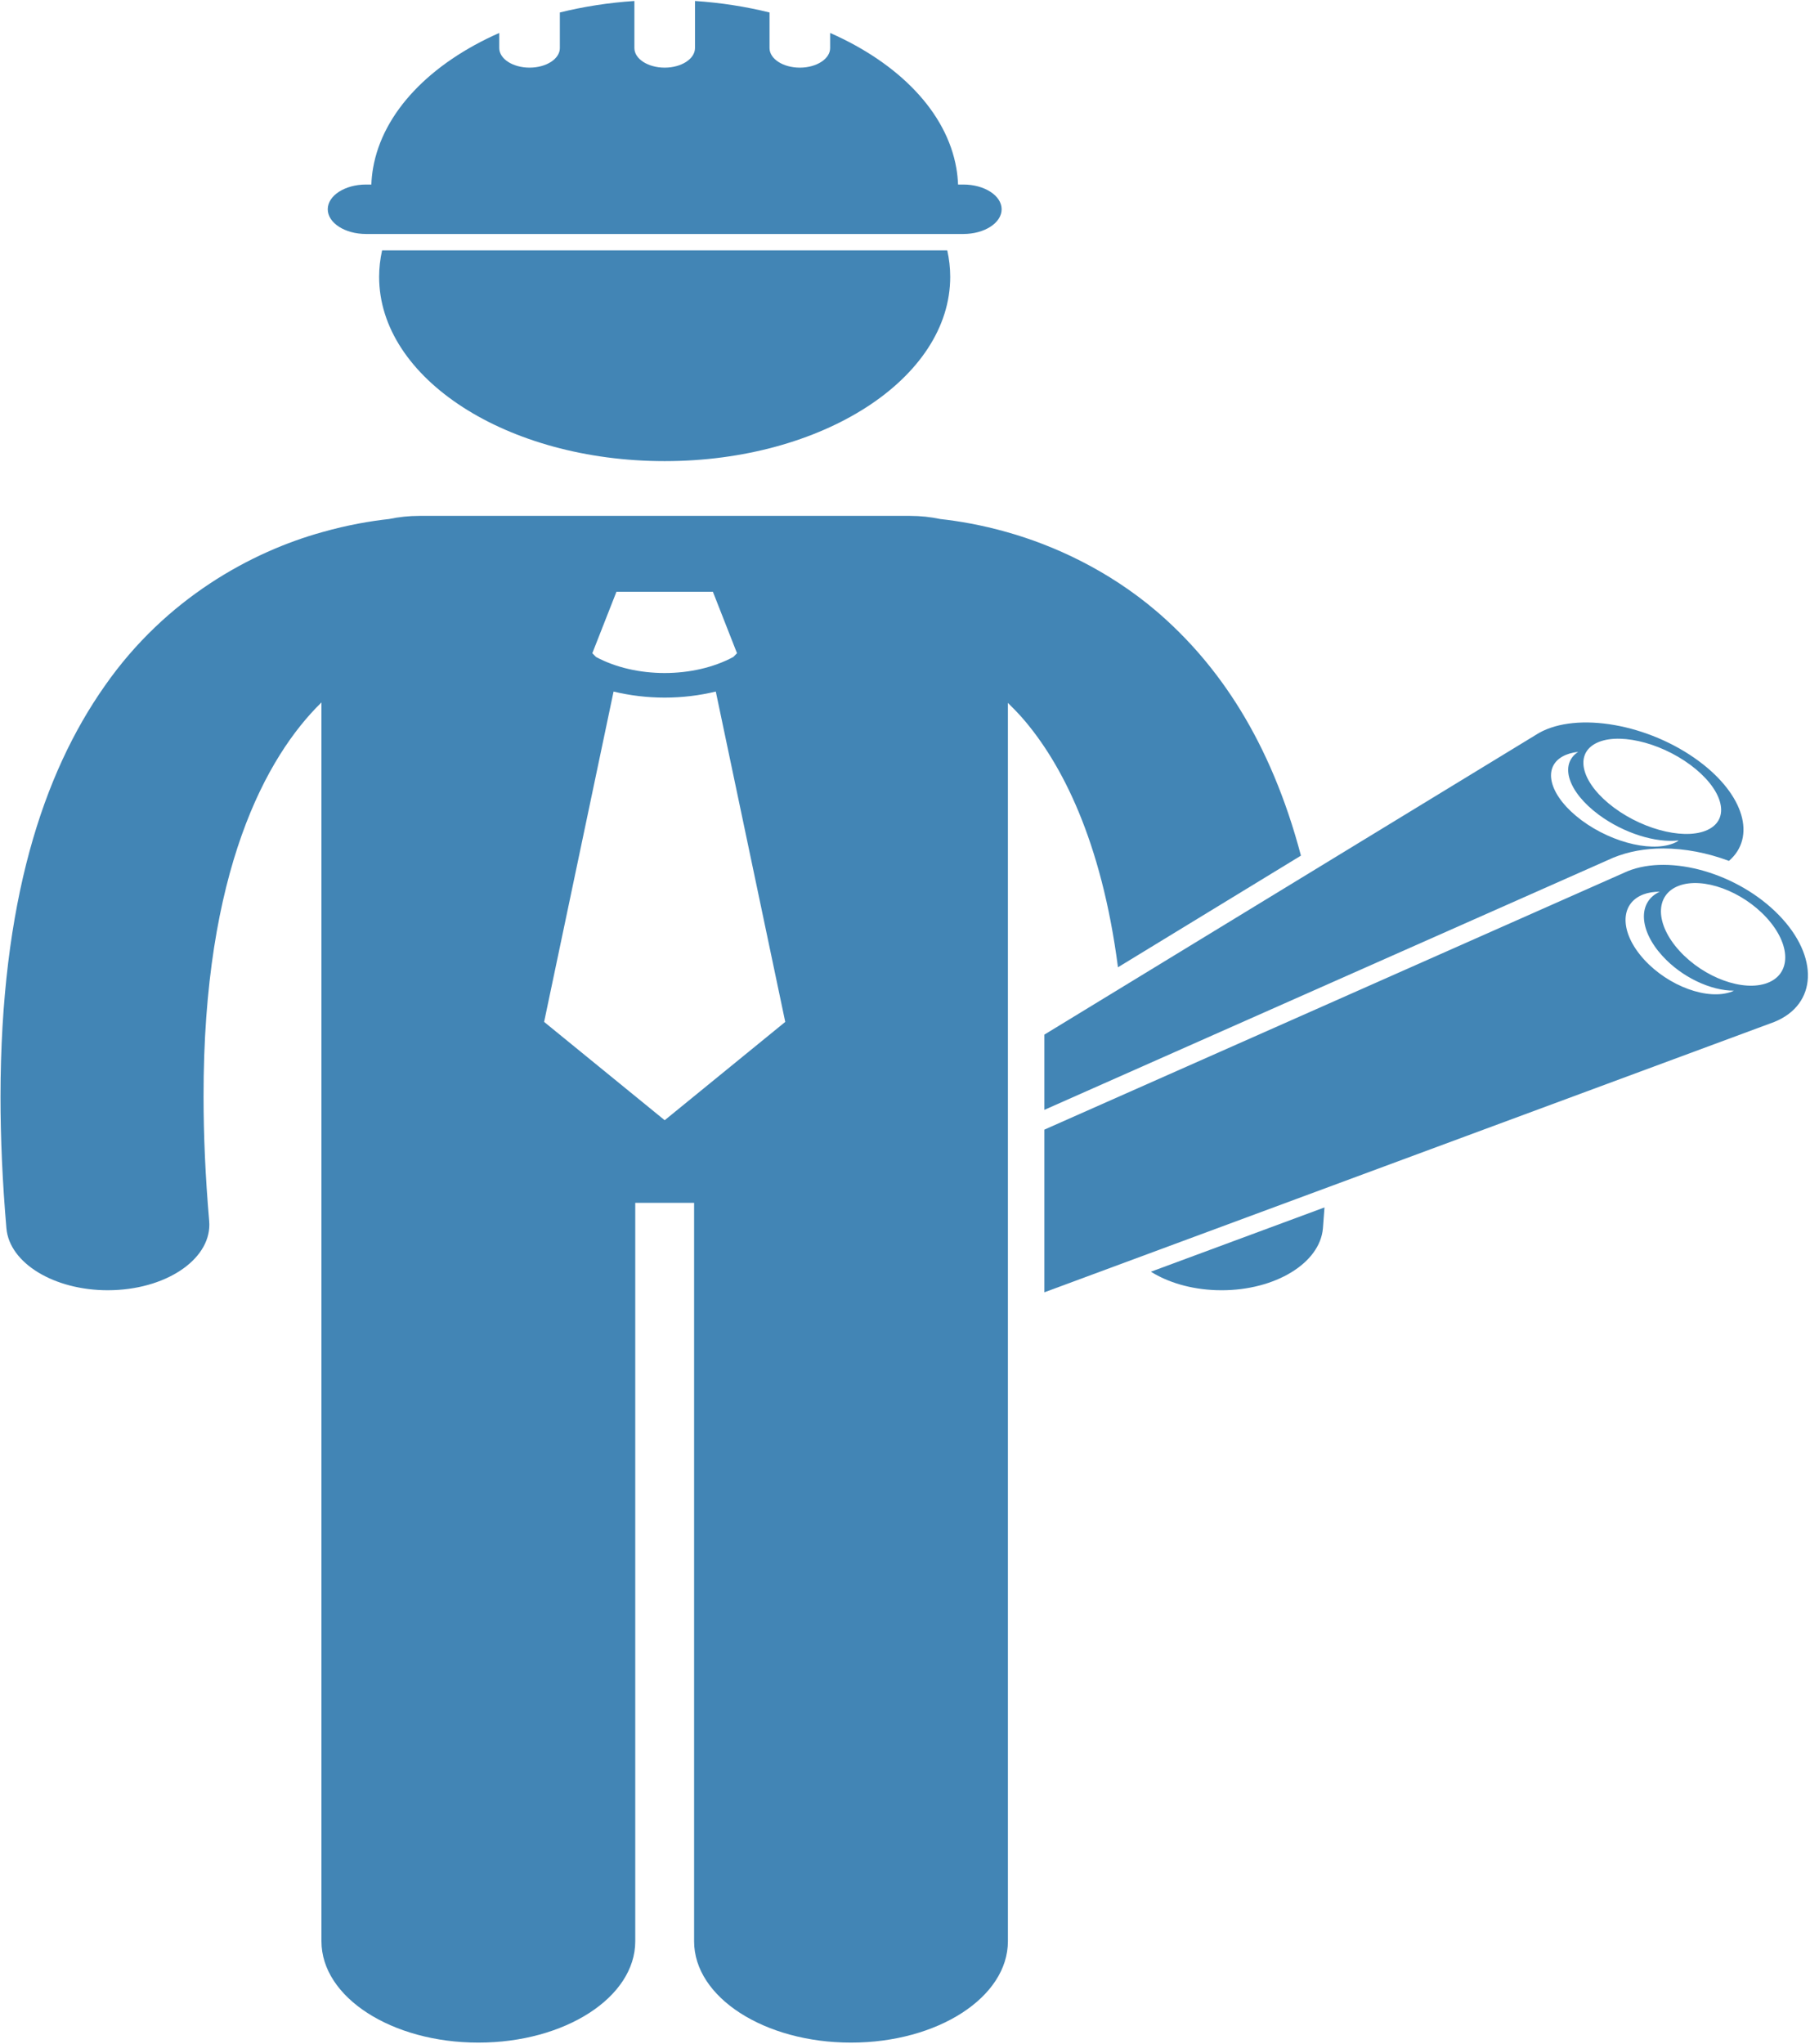
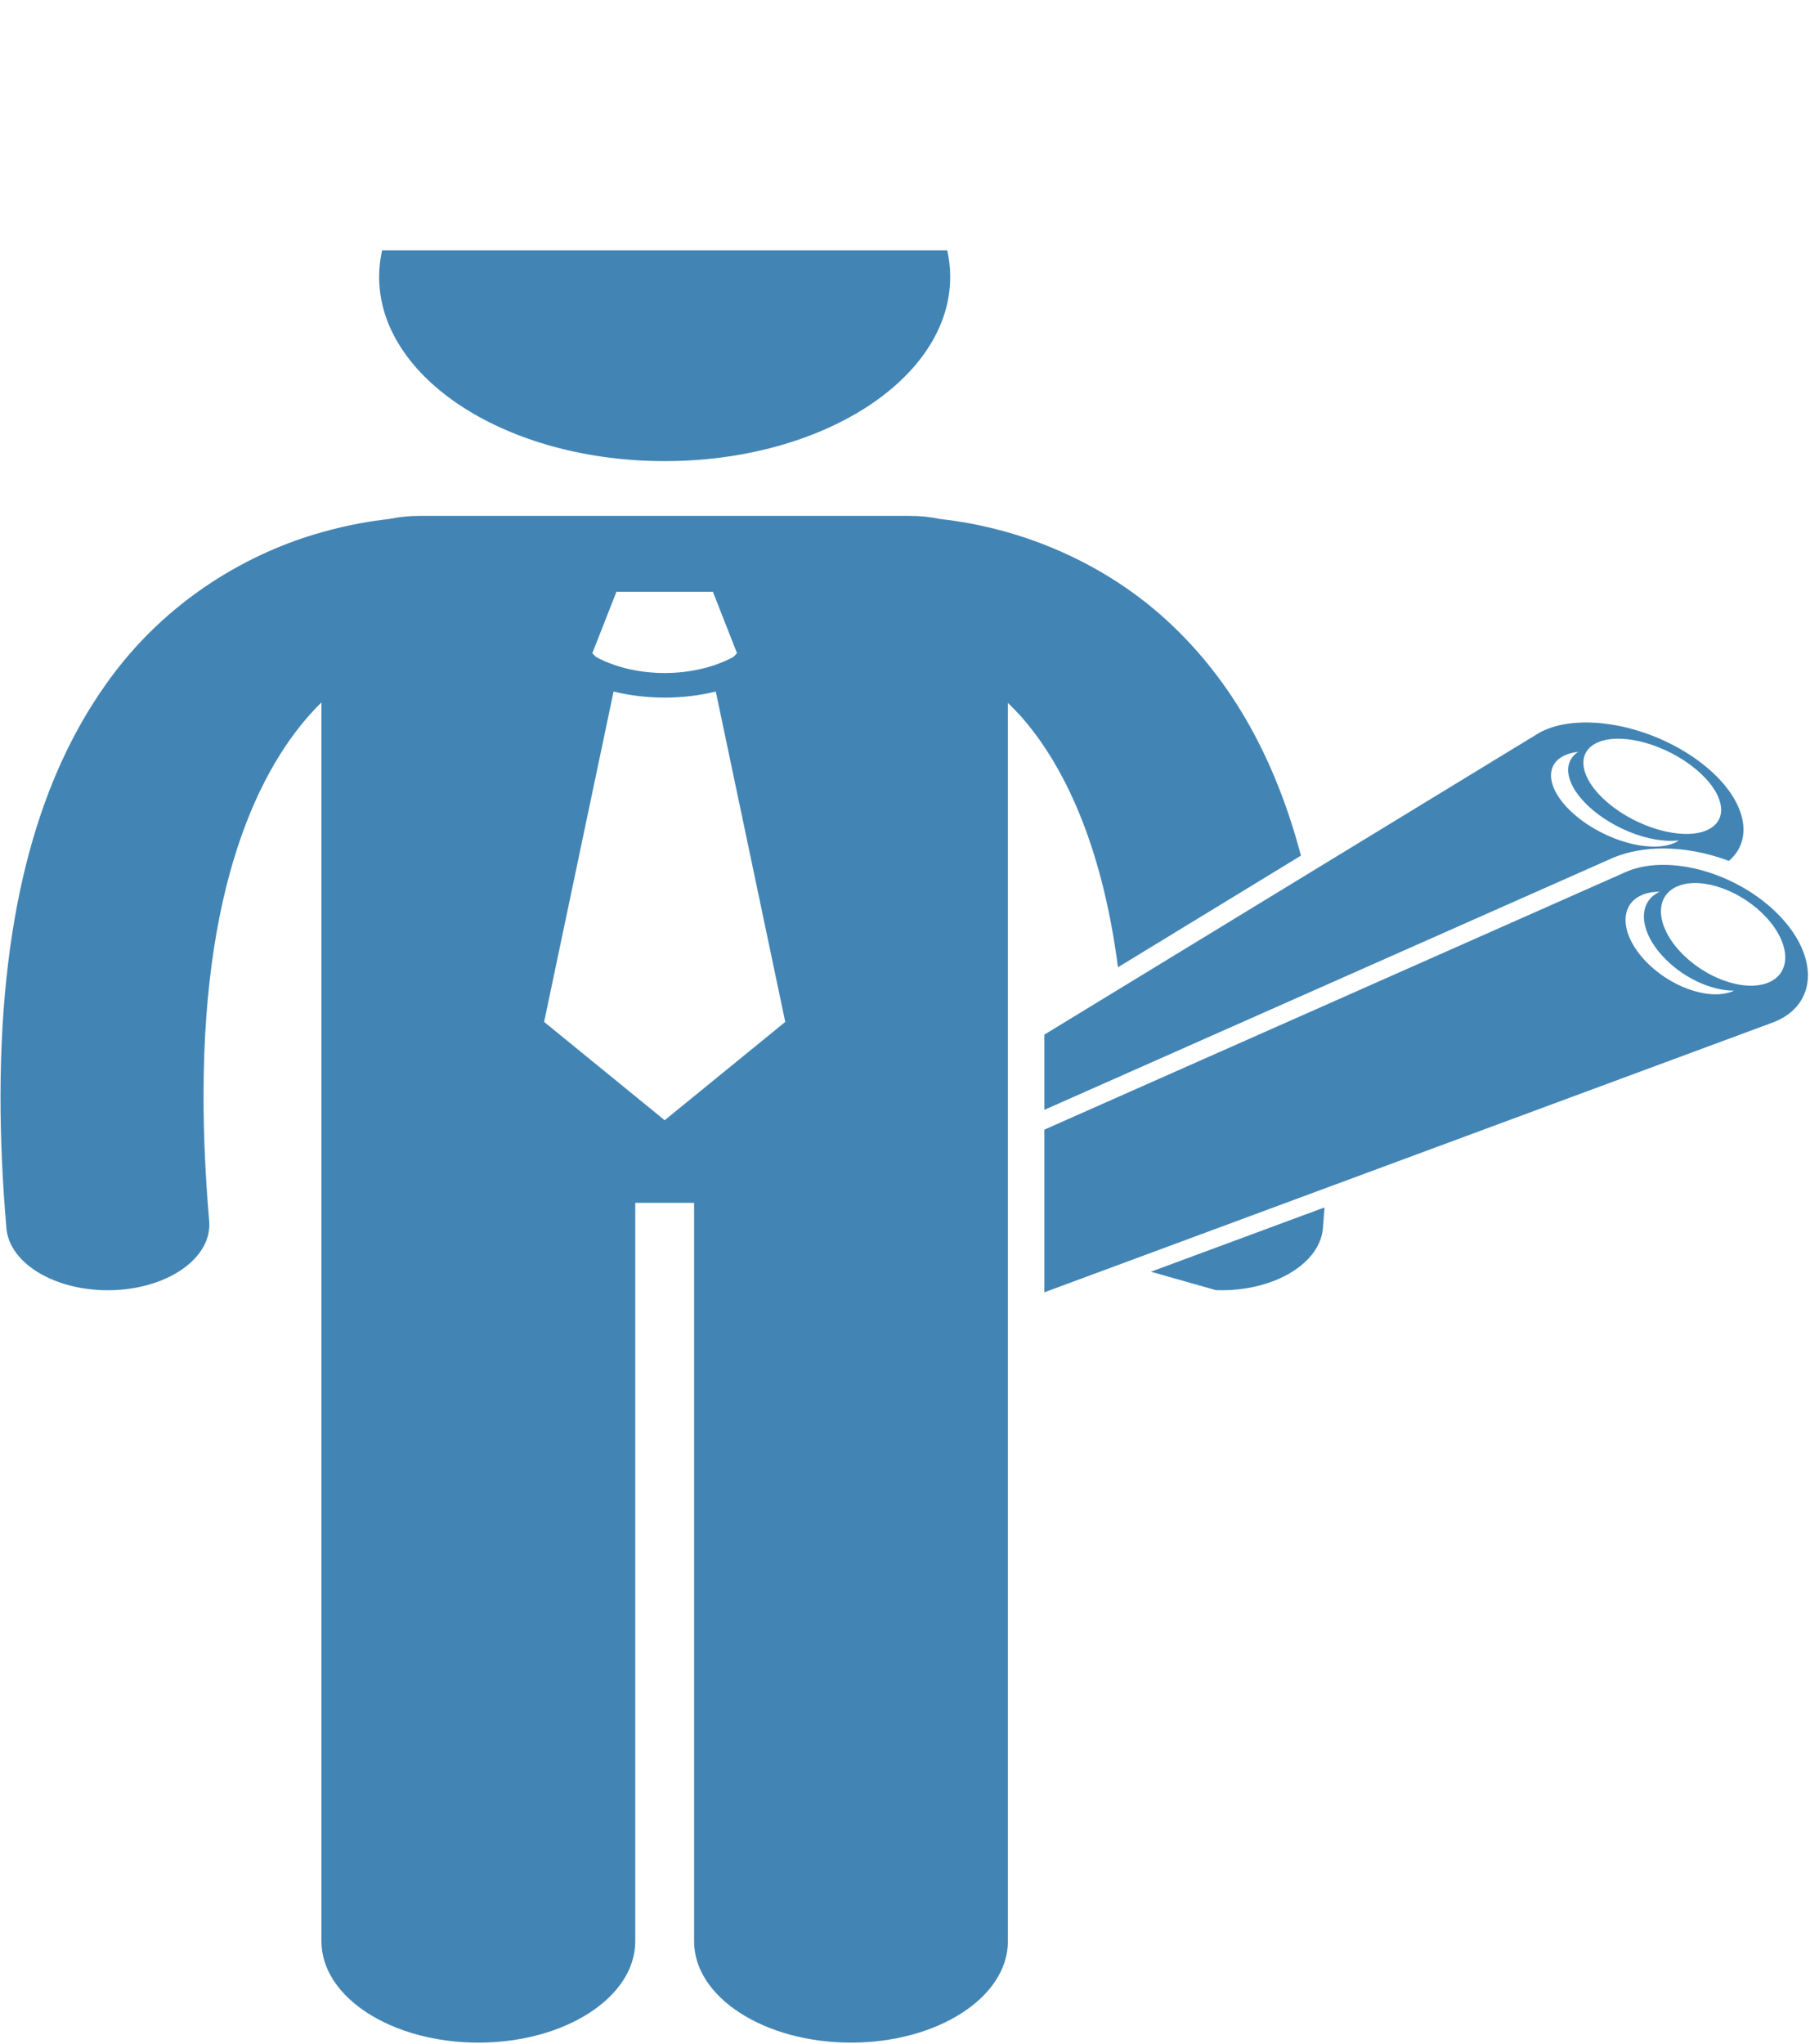
<svg xmlns="http://www.w3.org/2000/svg" viewBox="3.365 0.097 33.373 37.668" width="33.373px" height="37.668px">
  <g id="Layer_1" style="" transform="matrix(0.234, 0, 0, 0.151, 9.526, 17.031)">
    <g transform="matrix(1, 0, 0, 1, -26.289, -112.026)">
-       <path d="m95.771 157.35c.149.008.298.012.446.012 4.218.001 7.748-3.297 7.983-7.561.047-.864.084-1.703.124-2.549l-13.677 7.848c1.336 1.295 3.122 2.139 5.124 2.25z" style="fill: rgb(66, 133, 181);" />
+       <path d="m95.771 157.35c.149.008.298.012.446.012 4.218.001 7.748-3.297 7.983-7.561.047-.864.084-1.703.124-2.549l-13.677 7.848z" style="fill: rgb(66, 133, 181);" />
      <path d="m8.449 157.361c.149 0 .299-.004.45-.013 4.412-.246 7.789-4.021 7.544-8.432-.304-5.452-.444-10.496-.444-15.158-.026-27.561 4.944-41.56 9.29-48.143v151.213c0 6.83 5.535 12.363 12.363 12.363s12.363-5.533 12.363-12.363v-90.135h4.637v90.135c0 6.83 5.535 12.363 12.363 12.363s12.363-5.533 12.363-12.363v-151.158c.369.56.743 1.153 1.124 1.816 3.1 5.499 6.255 14.983 7.549 30.455l14.417-13.626c-2.388-14.012-6.516-23.367-11.362-29.804-3.818-5.045-8.122-8.085-11.82-9.692-1.997-.875-3.779-1.339-5.23-1.588-.757-.248-1.564-.386-2.403-.386h-38.637c-.838 0-1.643.138-2.399.384-1.453.248-3.238.712-5.239 1.589-5.591 2.395-12.349 8.082-17.166 18.787-4.87 10.726-8.2 26.395-8.212 50.151 0 4.98.148 10.318.466 16.046.238 4.263 3.767 7.559 7.983 7.559zm53.385-32.752-9.5 12-9.5-12 5.472-40.321c1.297.486 2.662.74 4.026.739h.002.006c1.363 0 2.726-.254 4.021-.74zm-13.301-52.5h3.801 3.799l1.9 7.5-.289.456c-1.566 1.306-3.484 1.96-5.412 1.962-1.928-.002-3.843-.655-5.408-1.958l-.292-.46z" style="fill: rgb(66, 133, 181);" />
      <path d="m82.249 126.162v9.184l44.824-30.779c1.212-.764 2.517-1.127 3.946-1.127 1.706 0 3.485.542 5.173 1.516 2.152-2.873 1.224-8.052-2.372-12.179-3.939-4.524-9.58-6.062-12.596-3.435zm50.905-32.923c2.496 2.866 3.174 6.359 1.516 7.805-1.658 1.445-5.027.293-7.523-2.571-2.496-2.865-3.174-6.359-1.516-7.805 1.658-1.445 5.025-.294 7.523 2.571zm-10.074-1.026c.345-.3.767-.482 1.235-.566-1.5 1.51-.813 4.884 1.62 7.676 1.979 2.27 4.502 3.458 6.291 3.137-.04.04-.064.093-.105.13-1.658 1.445-5.027.293-7.525-2.572-2.495-2.865-3.174-6.359-1.516-7.805z" style="fill: rgb(66, 133, 181);" />
      <path d="m128.205 106.216-45.956 31.543v19.854l57.521-33.002c3.387-2.128 3.543-7.973.35-13.051-3.194-5.08-8.528-7.472-11.915-5.344zm1.303 10.782c-1.928-3.274-1.953-6.833-.059-7.95.387-.228.826-.331 1.294-.331-1.736 1.217-1.665 4.661.21 7.843 1.533 2.606 3.809 4.239 5.63 4.238-.05.035-.096.076-.149.107-1.895 1.116-4.996-.634-6.926-3.907zm9.656-5.096c1.928 3.275 1.955 6.834.061 7.951-1.897 1.117-4.998-.633-6.926-3.907-1.93-3.274-1.955-6.833-.061-7.95 1.897-1.116 4.996.633 6.926 3.906z" style="fill: rgb(66, 133, 181);" />
      <path d="m29.833 33.663c0 12.426 10.075 22.5 22.5 22.5 12.426 0 22.5-10.074 22.5-22.5 0-1.095-.082-2.171-.234-3.225h-44.532c-.151 1.054-.234 2.13-.234 3.225z" style="fill: rgb(66, 133, 181);" />
-       <path d="m28.802 22.403c-1.667 0-3.017 1.352-3.017 3.018 0 1.668 1.351 3.018 3.017 3.018h.402 46.261.402c1.667 0 3.017-1.35 3.017-3.018 0-1.666-1.351-3.018-3.017-3.018h-.417c-.018-.674-.061-1.341-.135-2-.768-6.852-4.527-12.798-9.944-16.501v1.845c0 1.318-1.069 2.389-2.388 2.389s-2.388-1.07-2.388-2.389v-4.344c-1.856-.71-3.824-1.193-5.873-1.403v5.747c0 1.318-1.069 2.389-2.388 2.389s-2.387-1.07-2.387-2.389v-5.747c-2.05.21-4.018.692-5.873 1.402v4.344c0 1.318-1.068 2.389-2.388 2.389-1.318 0-2.387-1.07-2.387-2.389v-1.844c-5.417 3.703-9.176 9.649-9.944 16.501-.074.659-.117 1.326-.135 2z" style="fill: rgb(66, 133, 181);" />
    </g>
  </g>
</svg>